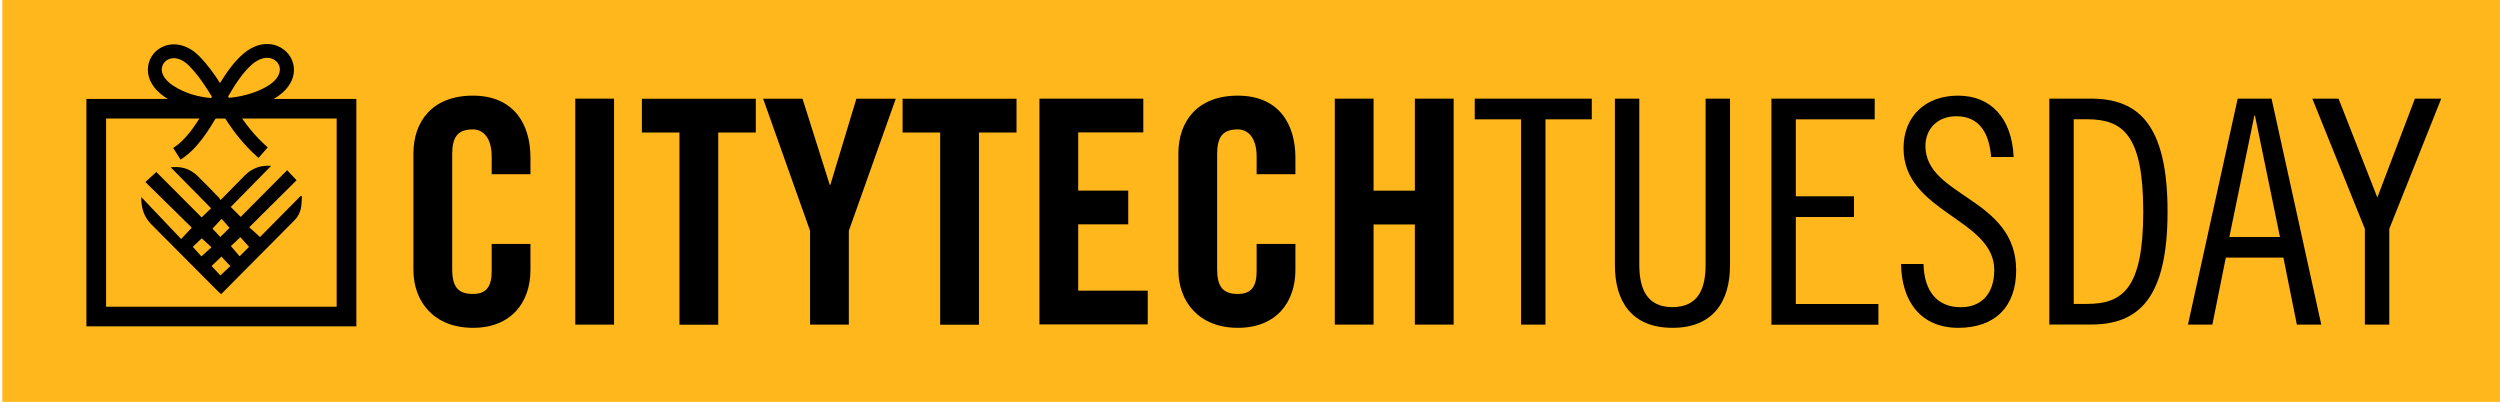
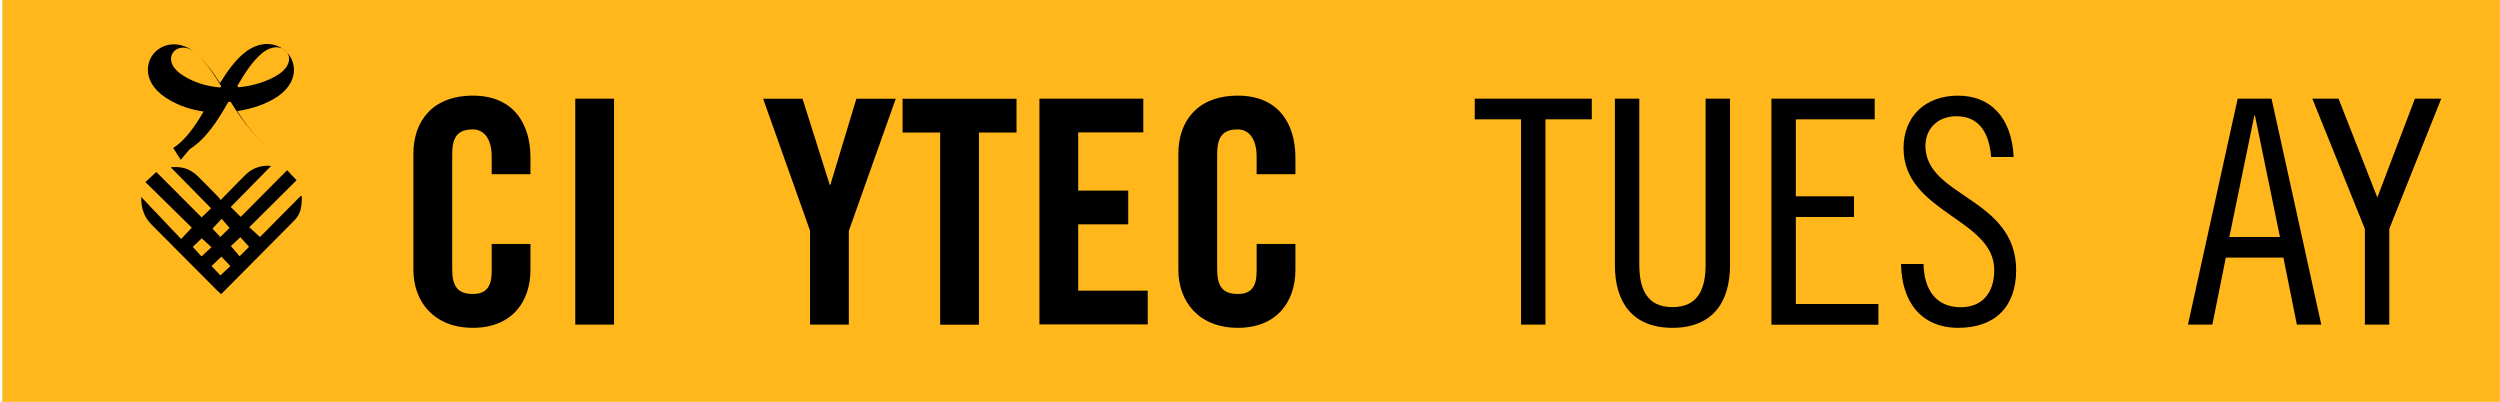
<svg xmlns="http://www.w3.org/2000/svg" id="Layer_2" viewBox="0 0 248.84 40">
  <defs>
    <style>.cls-1{fill:#ffb71b;}</style>
  </defs>
  <rect class="cls-1" x=".23" y="0" width="248.6" height="40" />
  <g>
    <path d="M48.94,17.33v-1.74c0-1.9-.87-2.71-1.87-2.71-1.56,0-2.06,.81-2.06,2.49v11.4c0,1.68,.5,2.49,2.06,2.49,1.4,0,1.87-.81,1.87-2.27v-2.71h3.86v2.59c0,3.18-1.87,5.76-5.73,5.76s-5.92-2.59-5.92-5.76V15.28c0-3.18,1.87-5.76,5.92-5.76s5.73,2.8,5.73,6.17v1.65h-3.86Z" />
    <path d="M57.26,32.31V9.82h3.86v22.49h-3.86Z" />
-     <path d="M67.63,13.19h-3.74v-3.36h11.34v3.36h-3.74v19.13h-3.86V13.19Z" />
    <path d="M84.49,32.31h-3.86v-9.34l-4.67-13.14h3.92l2.71,8.57h.06l2.59-8.57h3.92l-4.67,13.14v9.34Z" />
    <path d="M93.58,13.19h-3.74v-3.36h11.34v3.36h-3.74v19.13h-3.86V13.19Z" />
    <path d="M103.46,32.31V9.82h10.34v3.36h-6.48v5.79h4.98v3.36h-4.98v6.6h6.92v3.36h-10.78Z" />
    <path d="M125.08,17.33v-1.74c0-1.9-.87-2.71-1.87-2.71-1.56,0-2.06,.81-2.06,2.49v11.4c0,1.68,.5,2.49,2.06,2.49,1.4,0,1.87-.81,1.87-2.27v-2.71h3.86v2.59c0,3.18-1.87,5.76-5.73,5.76s-5.92-2.59-5.92-5.76V15.28c0-3.18,1.87-5.76,5.92-5.76s5.73,2.8,5.73,6.17v1.65h-3.86Z" />
-     <path d="M132.86,32.31V9.82h3.86v9.16h4.11V9.82h3.86v22.49h-3.86v-9.97h-4.11v9.97h-3.86Z" />
    <path d="M158.44,9.82v2.06h-4.61v20.43h-2.43V11.88h-4.61v-2.06h11.65Z" />
    <path d="M163.17,9.82V26.33c0,2.27,.65,4.24,3.3,4.24s3.3-1.96,3.3-4.24V9.82h2.43V26.4c0,3.61-1.68,6.23-5.73,6.23s-5.73-2.62-5.73-6.23V9.82h2.43Z" />
    <path d="M186.6,9.82v2.06h-7.85v7.66h5.79v2.06h-5.79v8.66h8.22v2.06h-10.65V9.82h10.28Z" />
    <path d="M198.19,15.62c-.19-2.3-1.12-4.05-3.46-4.05-1.87,0-3.08,1.25-3.08,2.96,0,5.08,9.03,5.14,9.03,12.37,0,3.58-2.06,5.73-5.76,5.73s-5.64-2.59-5.7-6.35h2.24c.06,2.65,1.31,4.3,3.71,4.3,2.02,0,3.33-1.31,3.33-3.71,0-5.11-9.03-5.7-9.03-12.12,0-3.18,2.18-5.23,5.42-5.23s5.36,2.18,5.54,6.11h-2.24Z" />
-     <path d="M203.98,9.82h4.17c4.73,0,7.6,2.62,7.6,11.24s-2.87,11.24-7.6,11.24h-4.17V9.82Zm2.43,20.43h1.31c3.55,0,5.61-1.5,5.61-9.19s-2.06-9.19-5.61-9.19h-1.31V30.26Z" />
    <path d="M226.1,9.82l4.95,22.49h-2.43l-1.34-6.67h-5.73l-1.34,6.67h-2.43l4.95-22.49h3.36Zm-4.21,13.77h5.05l-2.49-12.09h-.06l-2.49,12.09Z" />
    <path d="M232.77,9.82l3.86,9.84,3.74-9.84h2.62l-5.17,12.96v9.53h-2.43v-9.53l-5.23-12.96h2.62Z" />
  </g>
-   <path d="M10.56,11.8h22.95V30.53H10.56V11.8Zm-1.96,20.68h26.87V9.85H8.6v22.64Z" />
-   <path d="M17.99,15.91l-.75-1.18c1.21-.77,2.16-2.15,3.03-3.63-1.2-.17-2.52-.56-3.76-1.37-1.27-.83-1.92-1.96-1.77-3.12,.12-.96,.78-1.74,1.71-2.06,1.12-.37,2.39,.02,3.4,1.06,.83,.85,1.47,1.75,2.05,2.66,.68-1.11,1.42-2.15,2.32-2.92,1.07-.92,2.3-1.2,3.38-.78,.9,.35,1.53,1.15,1.64,2.08,.13,1.08-.44,2.15-1.57,2.93-1.04,.72-2.51,1.25-4.06,1.48,.78,1.21,1.69,2.43,3.04,3.61l-.92,1.05c-1.72-1.51-2.77-3.04-3.69-4.53-.07,0-.15,0-.23,0-1.05,1.84-2.19,3.66-3.84,4.7m-.66-10.1c-.15,0-.29,.02-.43,.07-.42,.14-.71,.49-.77,.91-.08,.6,.34,1.25,1.15,1.77,1.14,.74,2.45,1.11,3.75,1.22,.03-.05,.05-.09,.08-.14-.66-1.08-1.33-2.1-2.25-3.05-.49-.5-1.03-.78-1.53-.78m5.4,3.81s.06,.1,.09,.14c1.64-.15,3.13-.68,4.07-1.33,.69-.48,1.04-1.06,.98-1.62-.05-.42-.34-.78-.76-.94-.59-.23-1.3-.03-1.97,.53-.92,.79-1.67,1.94-2.41,3.21" />
+   <path d="M17.99,15.91l-.75-1.18c1.21-.77,2.16-2.15,3.03-3.63-1.2-.17-2.52-.56-3.76-1.37-1.27-.83-1.92-1.96-1.77-3.12,.12-.96,.78-1.74,1.71-2.06,1.12-.37,2.39,.02,3.4,1.06,.83,.85,1.47,1.75,2.05,2.66,.68-1.11,1.42-2.15,2.32-2.92,1.07-.92,2.3-1.2,3.38-.78,.9,.35,1.53,1.15,1.64,2.08,.13,1.08-.44,2.15-1.57,2.93-1.04,.72-2.51,1.25-4.06,1.48,.78,1.21,1.69,2.43,3.04,3.61c-1.72-1.51-2.77-3.04-3.69-4.53-.07,0-.15,0-.23,0-1.05,1.84-2.19,3.66-3.84,4.7m-.66-10.1c-.15,0-.29,.02-.43,.07-.42,.14-.71,.49-.77,.91-.08,.6,.34,1.25,1.15,1.77,1.14,.74,2.45,1.11,3.75,1.22,.03-.05,.05-.09,.08-.14-.66-1.08-1.33-2.1-2.25-3.05-.49-.5-1.03-.78-1.53-.78m5.4,3.81s.06,.1,.09,.14c1.64-.15,3.13-.68,4.07-1.33,.69-.48,1.04-1.06,.98-1.62-.05-.42-.34-.78-.76-.94-.59-.23-1.3-.03-1.97,.53-.92,.79-1.67,1.94-2.41,3.21" />
  <path d="M29.94,19.49c-1.35,1.36-2.7,2.72-4.06,4.1-.36-.32-.7-.63-1.07-.97,1.58-1.56,3.13-3.11,4.71-4.68-.33-.35-.62-.67-.94-1-1.57,1.58-3.11,3.13-4.62,4.65-.32-.32-.63-.64-.99-.99,1.33-1.36,2.68-2.73,4.02-4.09-.96-.08-1.85,.19-2.57,.9-.75,.74-1.47,1.5-2.21,2.25-.07,.07-.14,.13-.26,.25-.06-.09-.1-.18-.16-.24-.69-.71-1.38-1.42-2.08-2.11-.19-.19-.4-.36-.63-.5-.63-.39-1.32-.49-2.09-.41,1.37,1.39,2.69,2.73,4.02,4.08-.31,.3-.63,.6-.94,.91-1.48-1.48-2.99-2.99-4.51-4.52-.37,.34-.72,.66-1.09,1,1.54,1.52,3.07,3.02,4.62,4.54-.36,.38-.7,.75-1.06,1.13-1.32-1.39-2.63-2.76-3.97-4.18-.02,1.1,.28,2,1.02,2.74,2.18,2.18,4.36,4.38,6.54,6.57,.12,.12,.26,.24,.38,.35,.04-.03,.06-.03,.07-.05,2.42-2.43,4.83-4.87,7.25-7.3,.35-.35,.57-.79,.65-1.28,.06-.36,.06-.74,.08-1.1-.03,0-.07-.02-.1-.03m-7.89,2.27c.28,.32,.54,.61,.79,.9-.31,.31-.6,.6-.92,.91-.25-.26-.52-.55-.78-.83,.31-.33,.6-.64,.91-.98m-2.01,3.74c-.29-.32-.57-.62-.86-.95,.33-.31,.63-.6,.89-.85,.33,.3,.64,.59,.97,.89-.34,.31-.66,.6-1,.91m1.89,1.9c-.3-.32-.59-.63-.88-.94,.33-.31,.65-.61,.98-.94,.27,.29,.57,.61,.89,.95-.33,.31-.65,.61-1,.93m1.92-1.91c-.26-.31-.56-.65-.87-1.02,.32-.3,.62-.57,.95-.88,.31,.35,.6,.66,.86,.96-.31,.31-.61,.61-.93,.93" />
</svg>